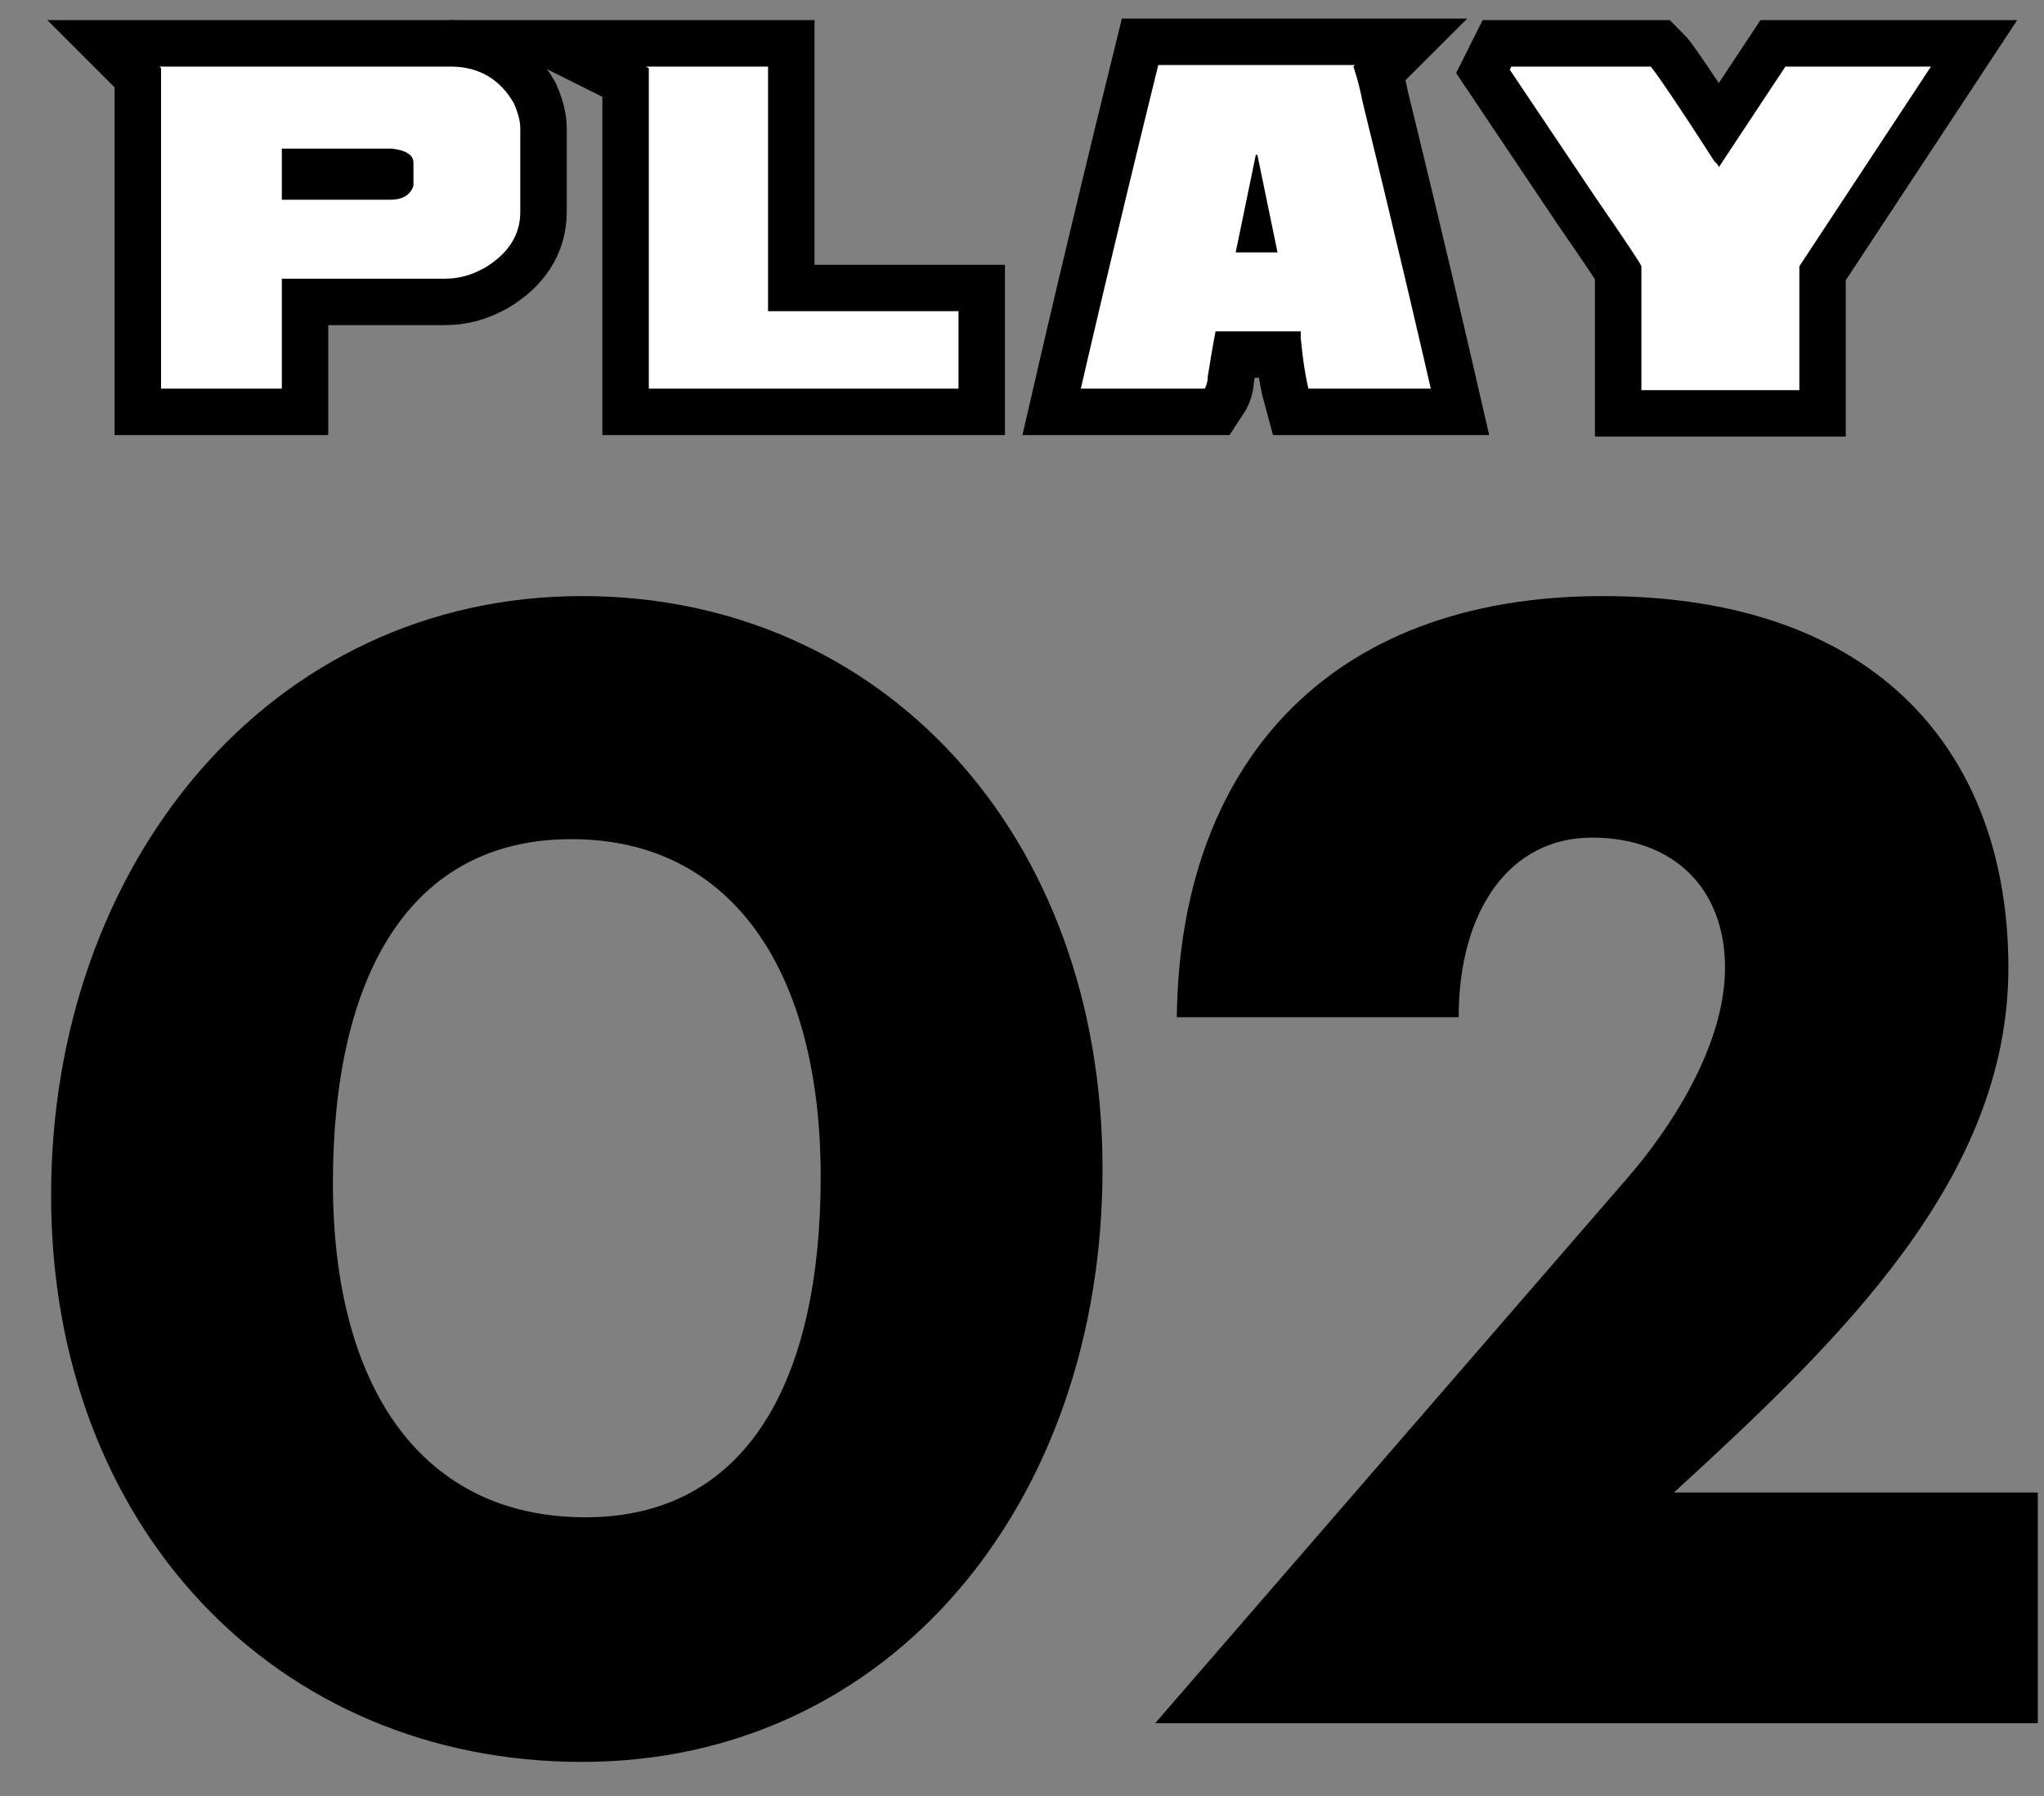
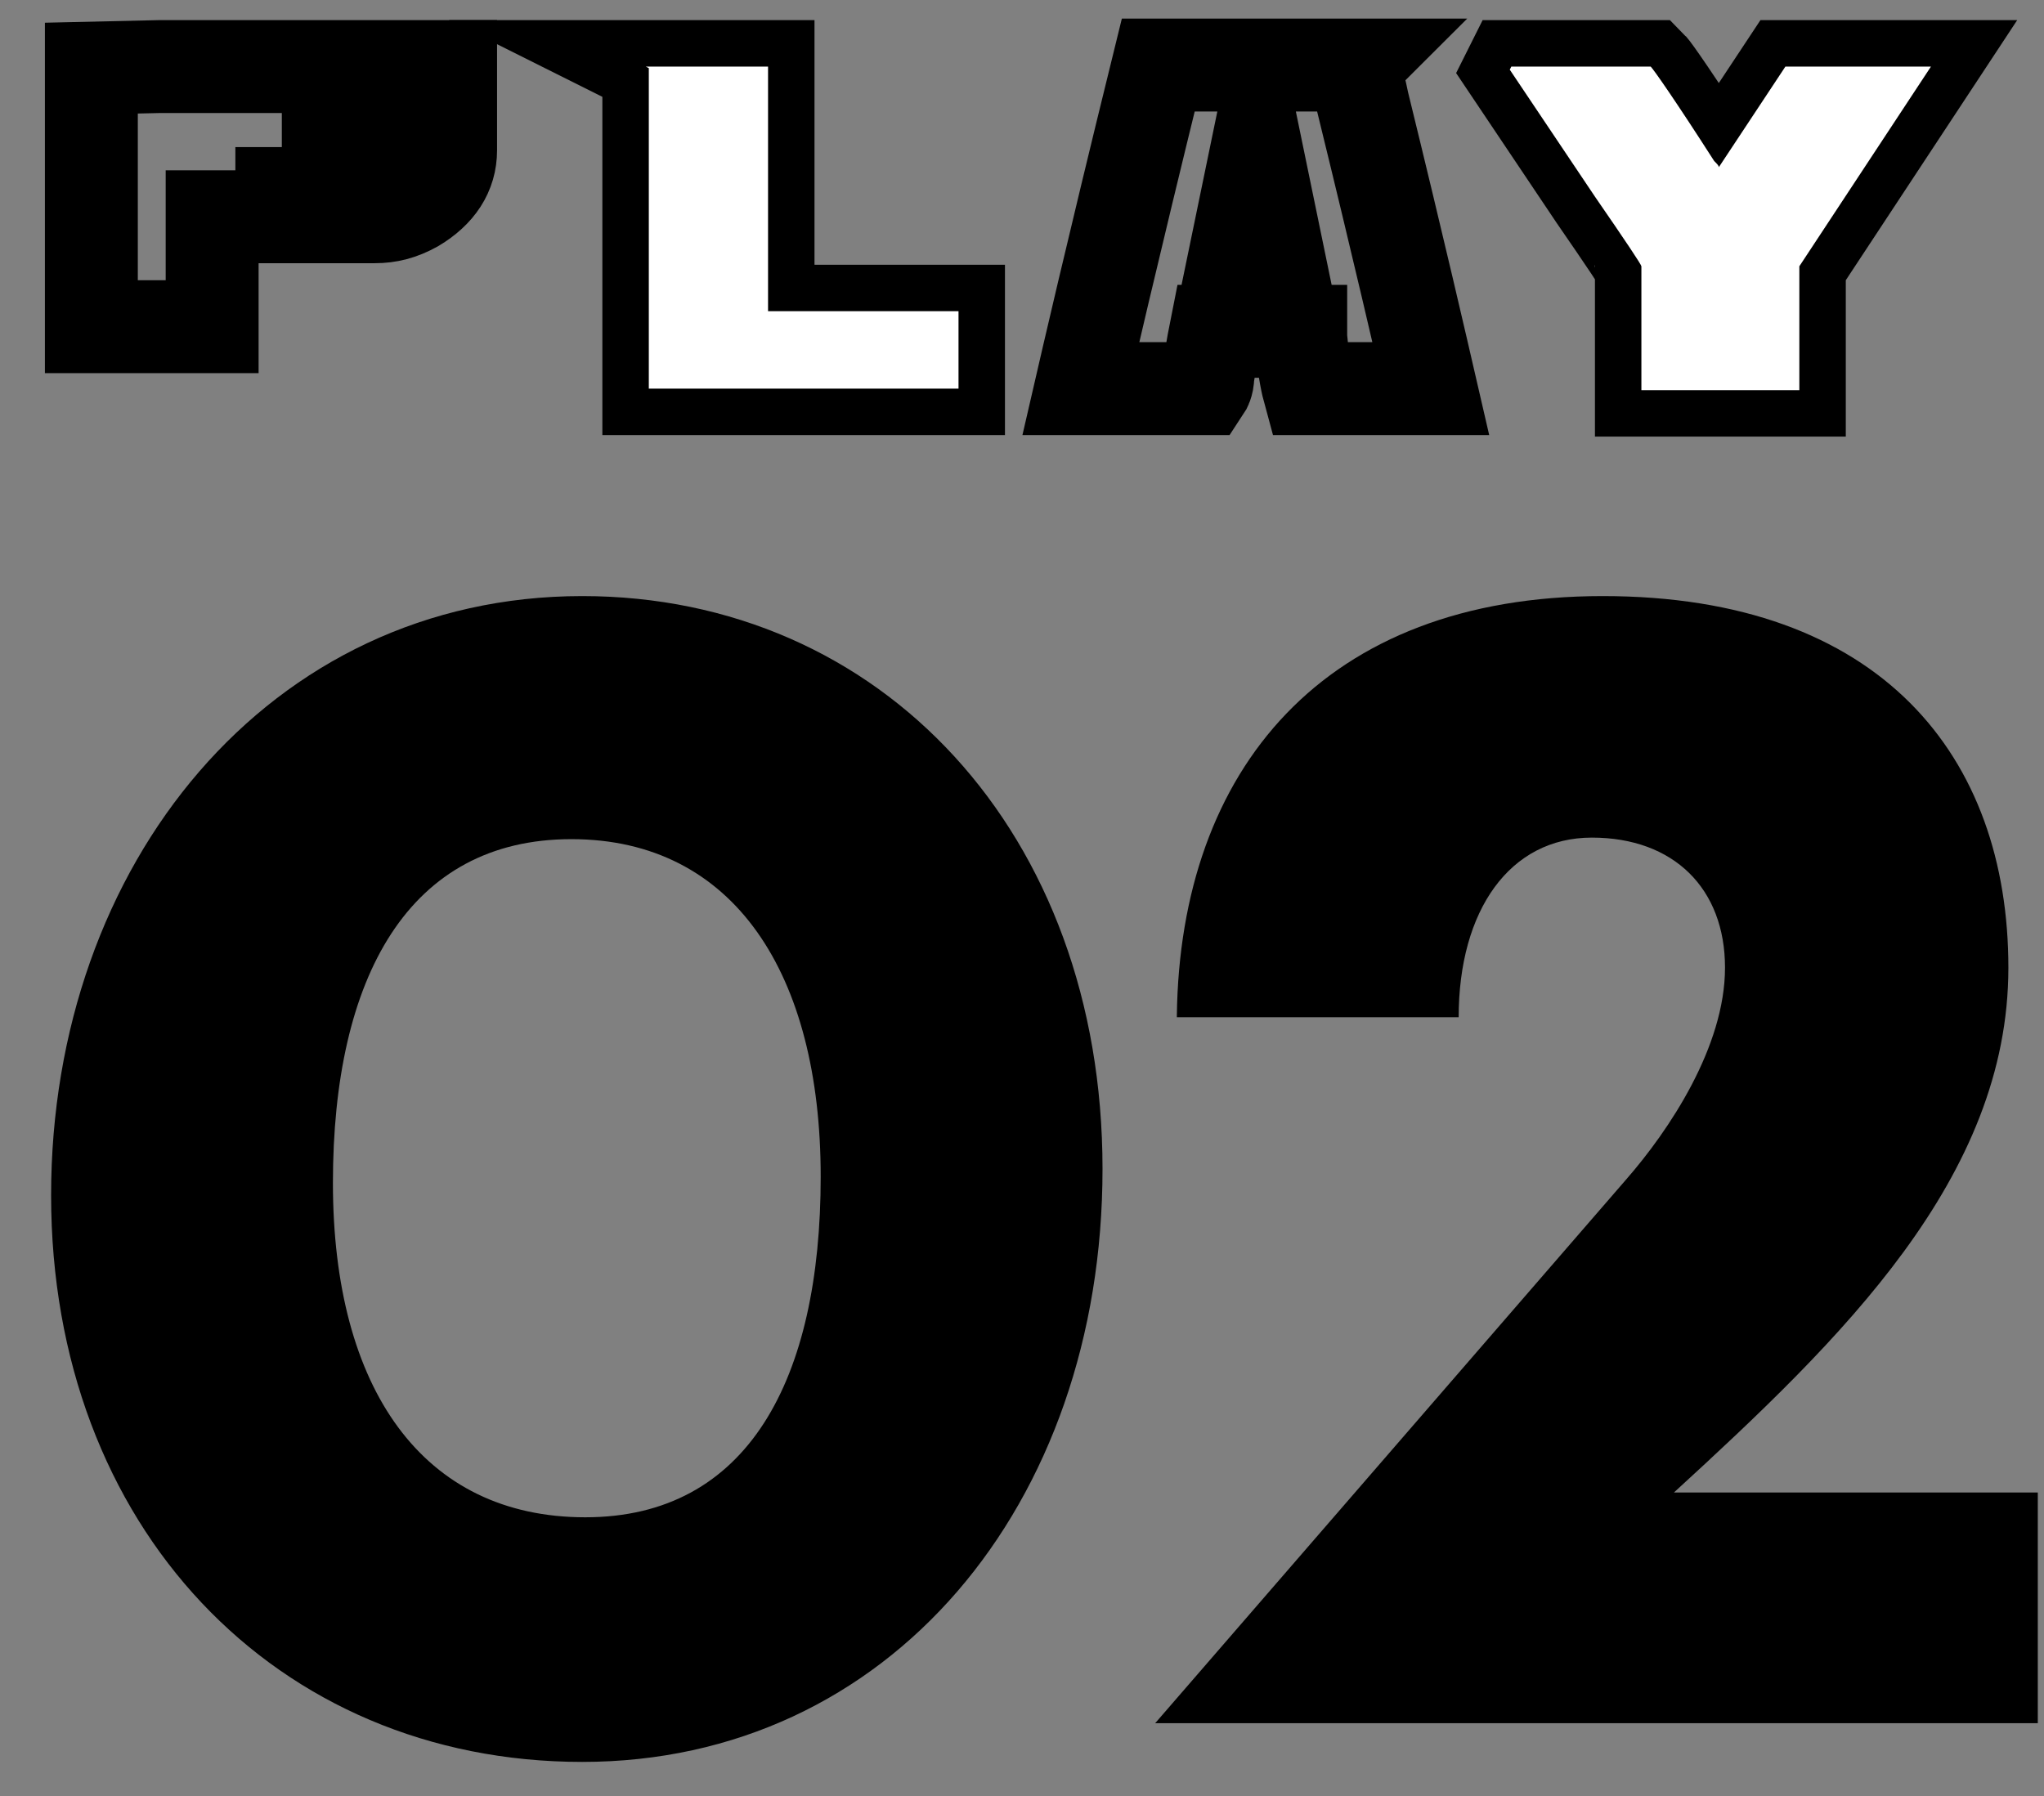
<svg xmlns="http://www.w3.org/2000/svg" version="1.1" viewBox="0 0 132 116">
  <rect x="0" y="0" width="132" height="116" fill="#808080" stroke="none" />
  <defs>
    <style>
      .cls-1 {
        fill: #fff;
      }

      .cls-2 {
        fill: none;
        stroke: #000;
        stroke-miterlimit: 10;
        stroke-width: 6px;
      }
    </style>
  </defs>
  <g>
    <g id="_レイヤー_1" data-name="レイヤー_1">
      <g>
        <path d="M37.6,38.5c19.3,0,33.6,15.3,33.6,37s-13.8,38.3-33.6,38.3S3.3,98.6,3.3,77.2s14.1-38.7,34.3-38.7ZM21.5,76.4c0,13.3,5.8,21.6,16.3,21.6s15.2-8.9,15.2-22-5.6-21.8-16.1-21.8-15.4,8.9-15.4,22.2Z" />
        <path d="M76,65.6c.2-15.9,9.5-27.1,27.5-27.1s26.2,10.4,26.2,24-10.8,24-21.6,33.9h23.5v14.9h-57l30.4-35.1c2.8-3.2,6.4-8.6,6.4-13.7s-3.3-8.4-8.6-8.4-8.6,4.7-8.6,11.6h-18.2Z" />
      </g>
      <g>
        <g>
-           <path class="cls-2" d="M10.3,4.3h18.8c1.8,0,3.2.8,4.1,2.4.3.7.4,1.2.4,1.6v5.4c0,1.5-.8,2.7-2.3,3.6-.9.5-1.7.7-2.6.7h-10.5v7.1h0c0,0-7.8,0-7.8,0h0V4.4h0ZM18.2,9.5v3.4h7c.8,0,1.3-.3,1.5-.9v-1.5c0-.5-.5-.8-1.4-.9h-7.1Z" />
+           <path class="cls-2" d="M10.3,4.3h18.8v5.4c0,1.5-.8,2.7-2.3,3.6-.9.5-1.7.7-2.6.7h-10.5v7.1h0c0,0-7.8,0-7.8,0h0V4.4h0ZM18.2,9.5v3.4h7c.8,0,1.3-.3,1.5-.9v-1.5c0-.5-.5-.8-1.4-.9h-7.1Z" />
          <path class="cls-2" d="M41.7,4.3h7.9v15.8h12.3v5h0c0,0-20,0-20,0h0V4.4h0Z" />
          <path class="cls-2" d="M87.4,4.3c0,0,.3.8.6,2.3,2.4,9.8,3.8,15.9,4.4,18.5h0s-7.9,0-7.9,0c0,0-.3-1.1-.5-3.3,0,0,0-.1,0-.4h-5.5c0,0-.2,1-.5,2.9,0,.5-.2.8-.2.8h-8c.3-1.3,1.9-8.3,5-20.9h12.7ZM81.1,10l-1.3,6.3h2.7l-1.3-6.3h0Z" />
          <path class="cls-2" d="M97.6,4.3h9c.2.2,1.6,2.2,4.1,6.1.2.2.3.3.3.4h0l4.3-6.5h9.4c0,0-8.5,12.9-8.5,12.9v7.5s0,.5,0,.5h0s-10.2,0-10.2,0h0v-8c0-.1-1-1.6-3-4.5l-5.5-8.2h0Z" />
        </g>
        <g>
-           <path class="cls-1" d="M10.3,4.3h18.8c1.8,0,3.2.8,4.1,2.4.3.7.4,1.2.4,1.6v5.4c0,1.5-.8,2.7-2.3,3.6-.9.5-1.7.7-2.6.7h-10.5v7.1h0c0,0-7.8,0-7.8,0h0V4.4h0ZM18.2,9.5v3.4h7c.8,0,1.3-.3,1.5-.9v-1.5c0-.5-.5-.8-1.4-.9h-7.1Z" />
          <path class="cls-1" d="M41.7,4.3h7.9v15.8h12.3v5h0c0,0-20,0-20,0h0V4.4h0Z" />
-           <path class="cls-1" d="M87.4,4.3c0,0,.3.8.6,2.3,2.4,9.8,3.8,15.9,4.4,18.5h0s-7.9,0-7.9,0c0,0-.3-1.1-.5-3.3,0,0,0-.1,0-.4h-5.5c0,0-.2,1-.5,2.9,0,.5-.2.8-.2.8h-8c.3-1.3,1.9-8.3,5-20.9h12.7ZM81.1,10l-1.3,6.3h2.7l-1.3-6.3h0Z" />
          <path class="cls-1" d="M97.6,4.3h9c.2.2,1.6,2.2,4.1,6.1.2.2.3.3.3.4h0l4.3-6.5h9.4c0,0-8.5,12.9-8.5,12.9v7.5s0,.5,0,.5h0s-10.2,0-10.2,0h0v-8c0-.1-1-1.6-3-4.5l-5.5-8.2h0Z" />
        </g>
      </g>
    </g>
  </g>
</svg>